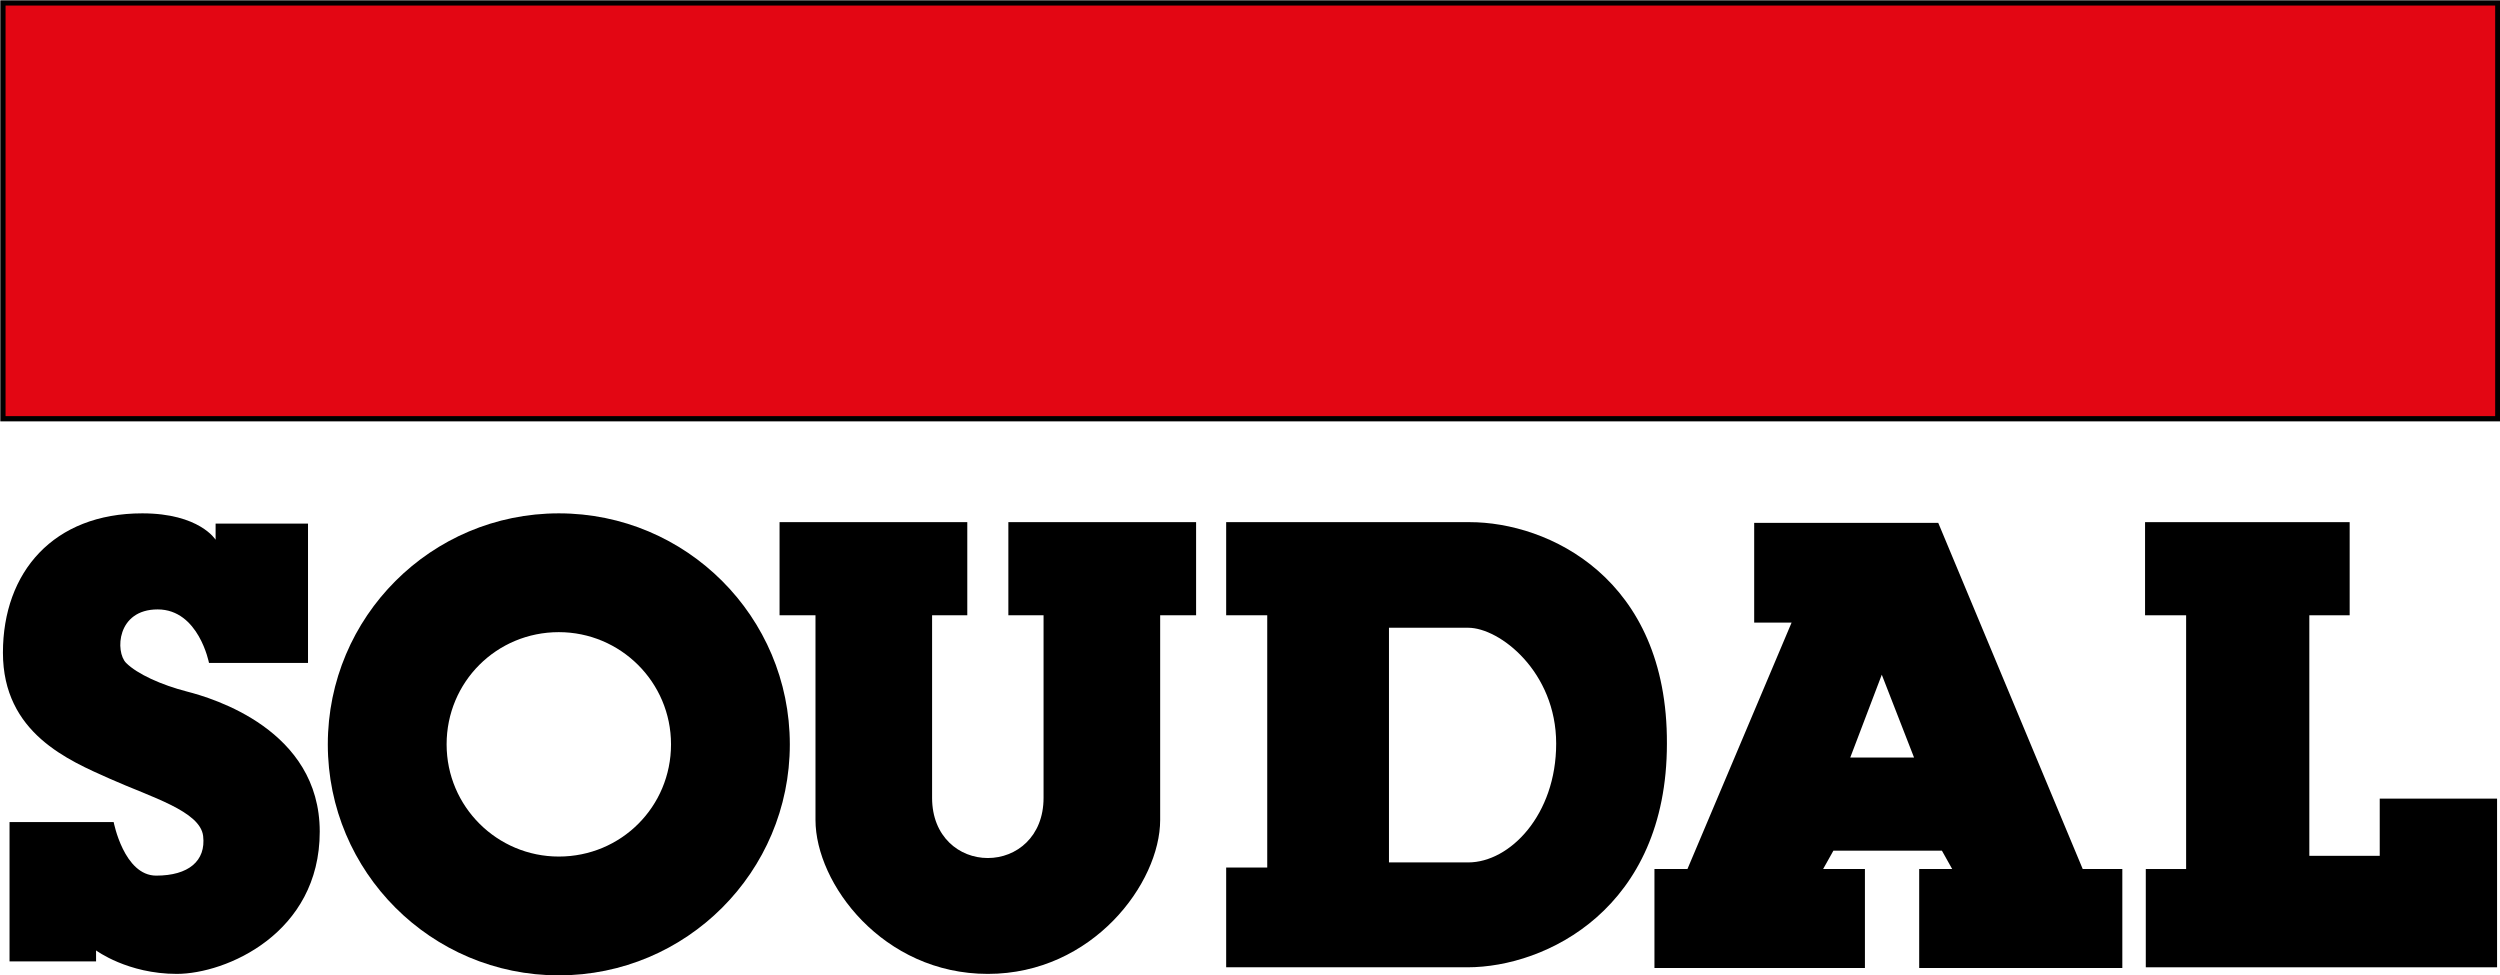
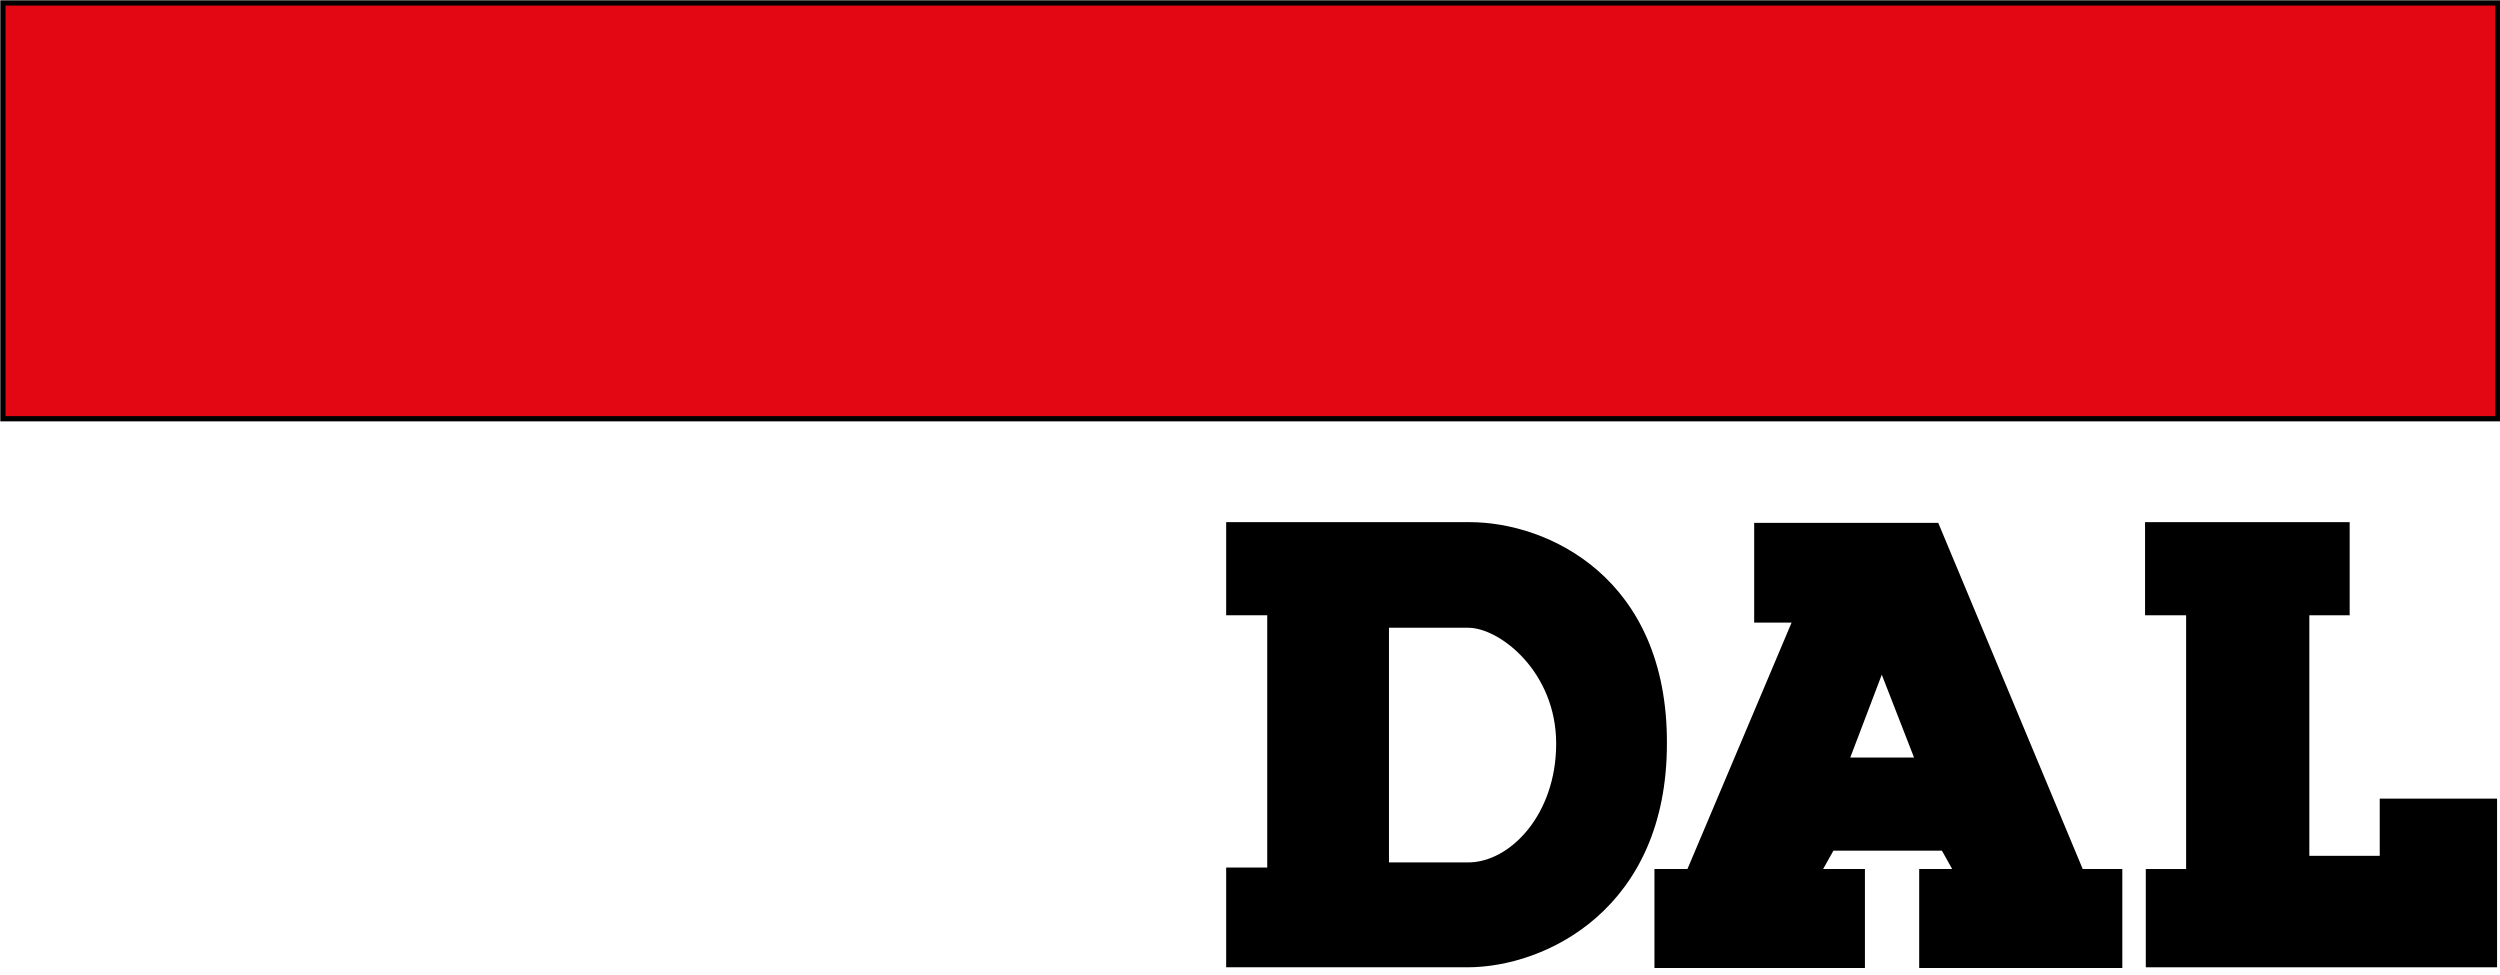
<svg xmlns="http://www.w3.org/2000/svg" id="Layer_1" x="0px" y="0px" viewBox="0 0 340.9 133" style="enable-background:new 0 0 340.9 133;" xml:space="preserve">
  <style type="text/css">	.st0{fill:#E30613;stroke:#000000;stroke-width:0.715;}</style>
  <rect x="0.4" y="0.4" class="st0" width="340.2" height="56.7" />
  <g>
-     <path d="M13.1,131.1H1.3v-19h14.2c0,0,1.4,7.3,5.8,7.3c4.4,0,6.8-2,6.4-5.4c-0.4-3.4-7.1-5.3-12.7-7.8C9.4,103.7,0.4,100,0.4,89   c0-11,6.9-19,19-19c7.8,0,10,3.6,10,3.6v-2.2h12.6v19H28.5c0,0-1.4-7.3-7-7.3c-5.6,0-5.8,5.8-4.3,7.3c1.5,1.5,4.8,3,8.3,3.9   c3.5,0.9,18.1,5.2,18.1,19.1c0,13.9-12.8,19.4-19.5,19.4c-6.7,0-11-3.2-11-3.2V131.1z" />
-     <path d="M76.2,70c-17.4,0-31.5,14.1-31.5,31.5c0,17.4,14.1,31.5,31.5,31.5c17.4,0,31.5-14.1,31.5-31.5C107.7,84.1,93.6,70,76.2,70z    M76.2,116.8c-8.4,0-15.3-6.8-15.3-15.3s6.8-15.3,15.3-15.3c8.4,0,15.3,6.8,15.3,15.3S84.7,116.8,76.2,116.8z" />
-     <path d="M134.7,132.8c14.3,0,23.5-12.4,23.5-21c0-8.7,0-27.9,0-27.9h4.9V71.2h-25.6v12.7h4.8c0,0,0,19.6,0,24.9   c0,5.3-3.7,8.2-7.6,8.2c-3.9,0-7.6-2.9-7.6-8.2c0-5.3,0-24.9,0-24.9h4.8V71.2h-25.6v12.7h4.9c0,0,0,19.2,0,27.9   C111.2,120.5,120.4,132.8,134.7,132.8z" />
    <path d="M200.4,71.2c-10.6,0-33.2,0-33.2,0v12.7h5.6v34.4h-5.6v13.6h32.9c10.7,0,27.2-8,27.2-30.5   C227.4,78.8,211.1,71.2,200.4,71.2z M200.2,117.6c-5.7,0-10.8,0-10.8,0v-32c0,0,6.5,0,10.8,0c4.3,0,12,6,12,15.8   C212.2,111.1,205.9,117.6,200.2,117.6z" />
    <path d="M284,118.5l-19.7-47.2h-25.1v13.6h5.1l-14.2,33.6h-4.5v13.5h28.7v-13.5h-5.7l1.4-2.5h14.8l1.4,2.5h-4.5v13.5h27.7v-13.5   H284z M252.3,103.3l4.3-11.3l4.4,11.3H252.3z" />
    <polygon points="292.6,118.5 292.6,131.9 340.5,131.9 340.5,108.9 324.5,108.9 324.5,116.7 314.9,116.7 314.9,83.9 320.4,83.9    320.4,71.2 292.5,71.2 292.5,83.9 298.1,83.9 298.1,118.5  " />
  </g>
</svg>